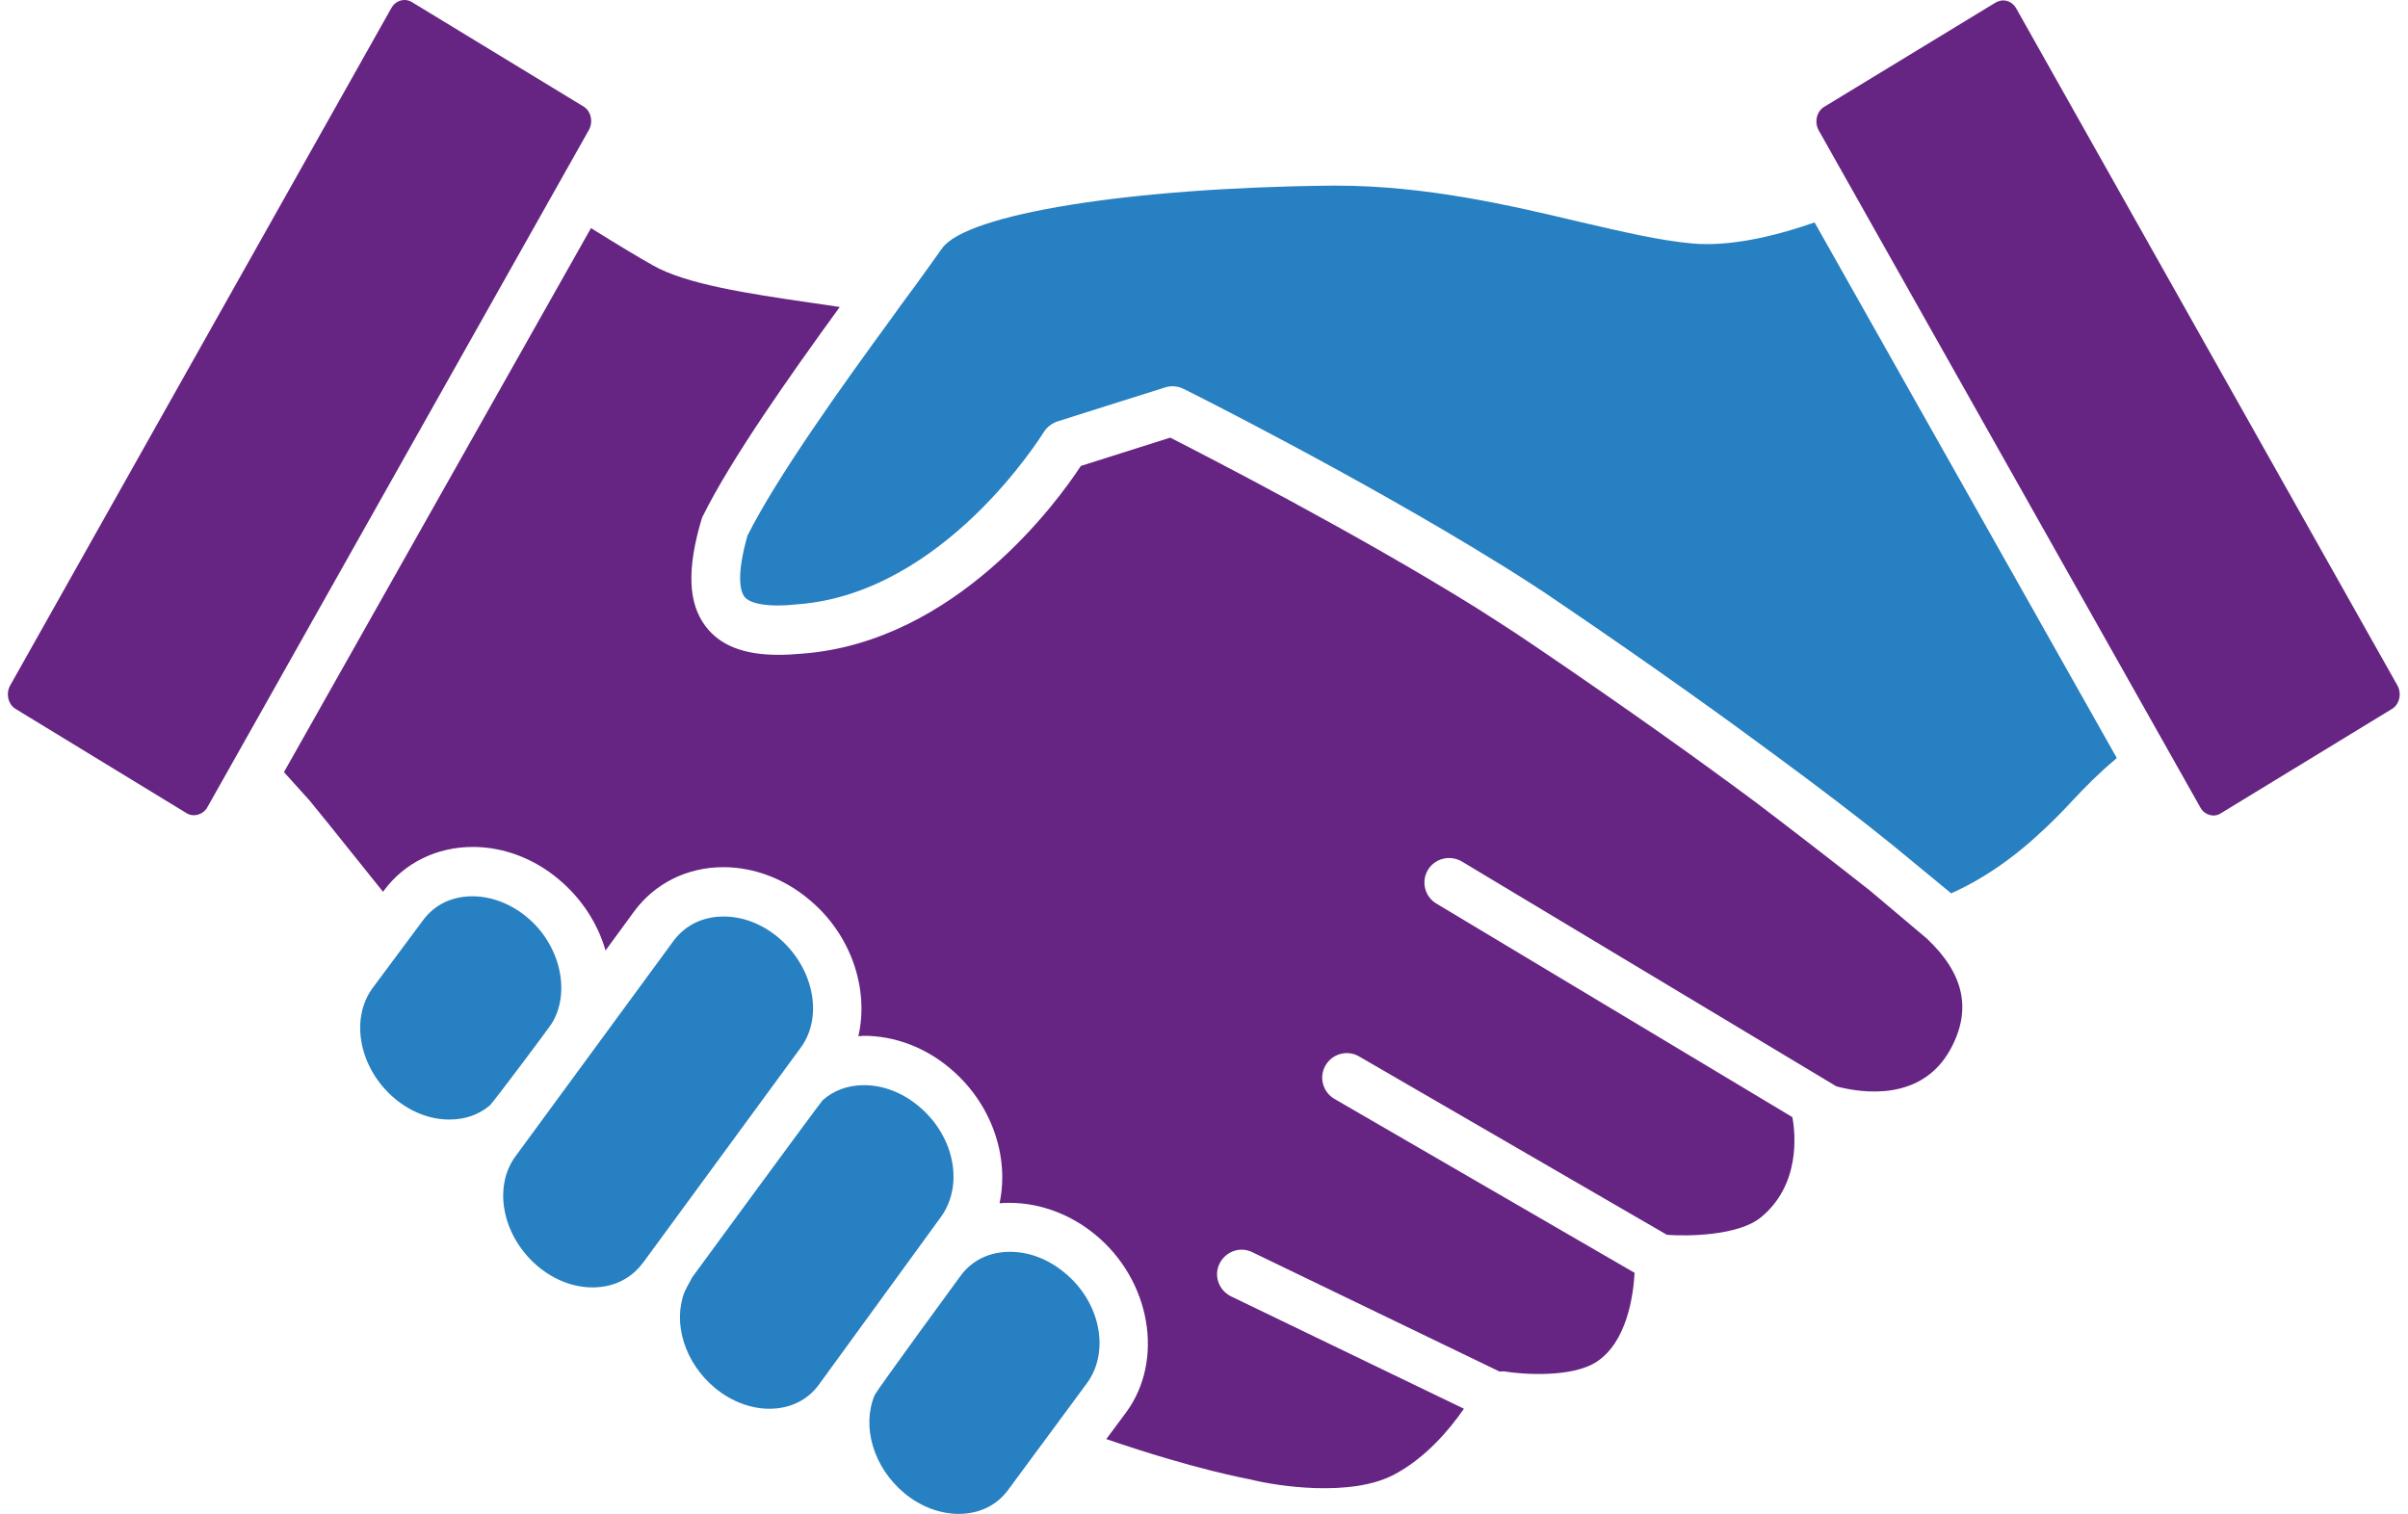
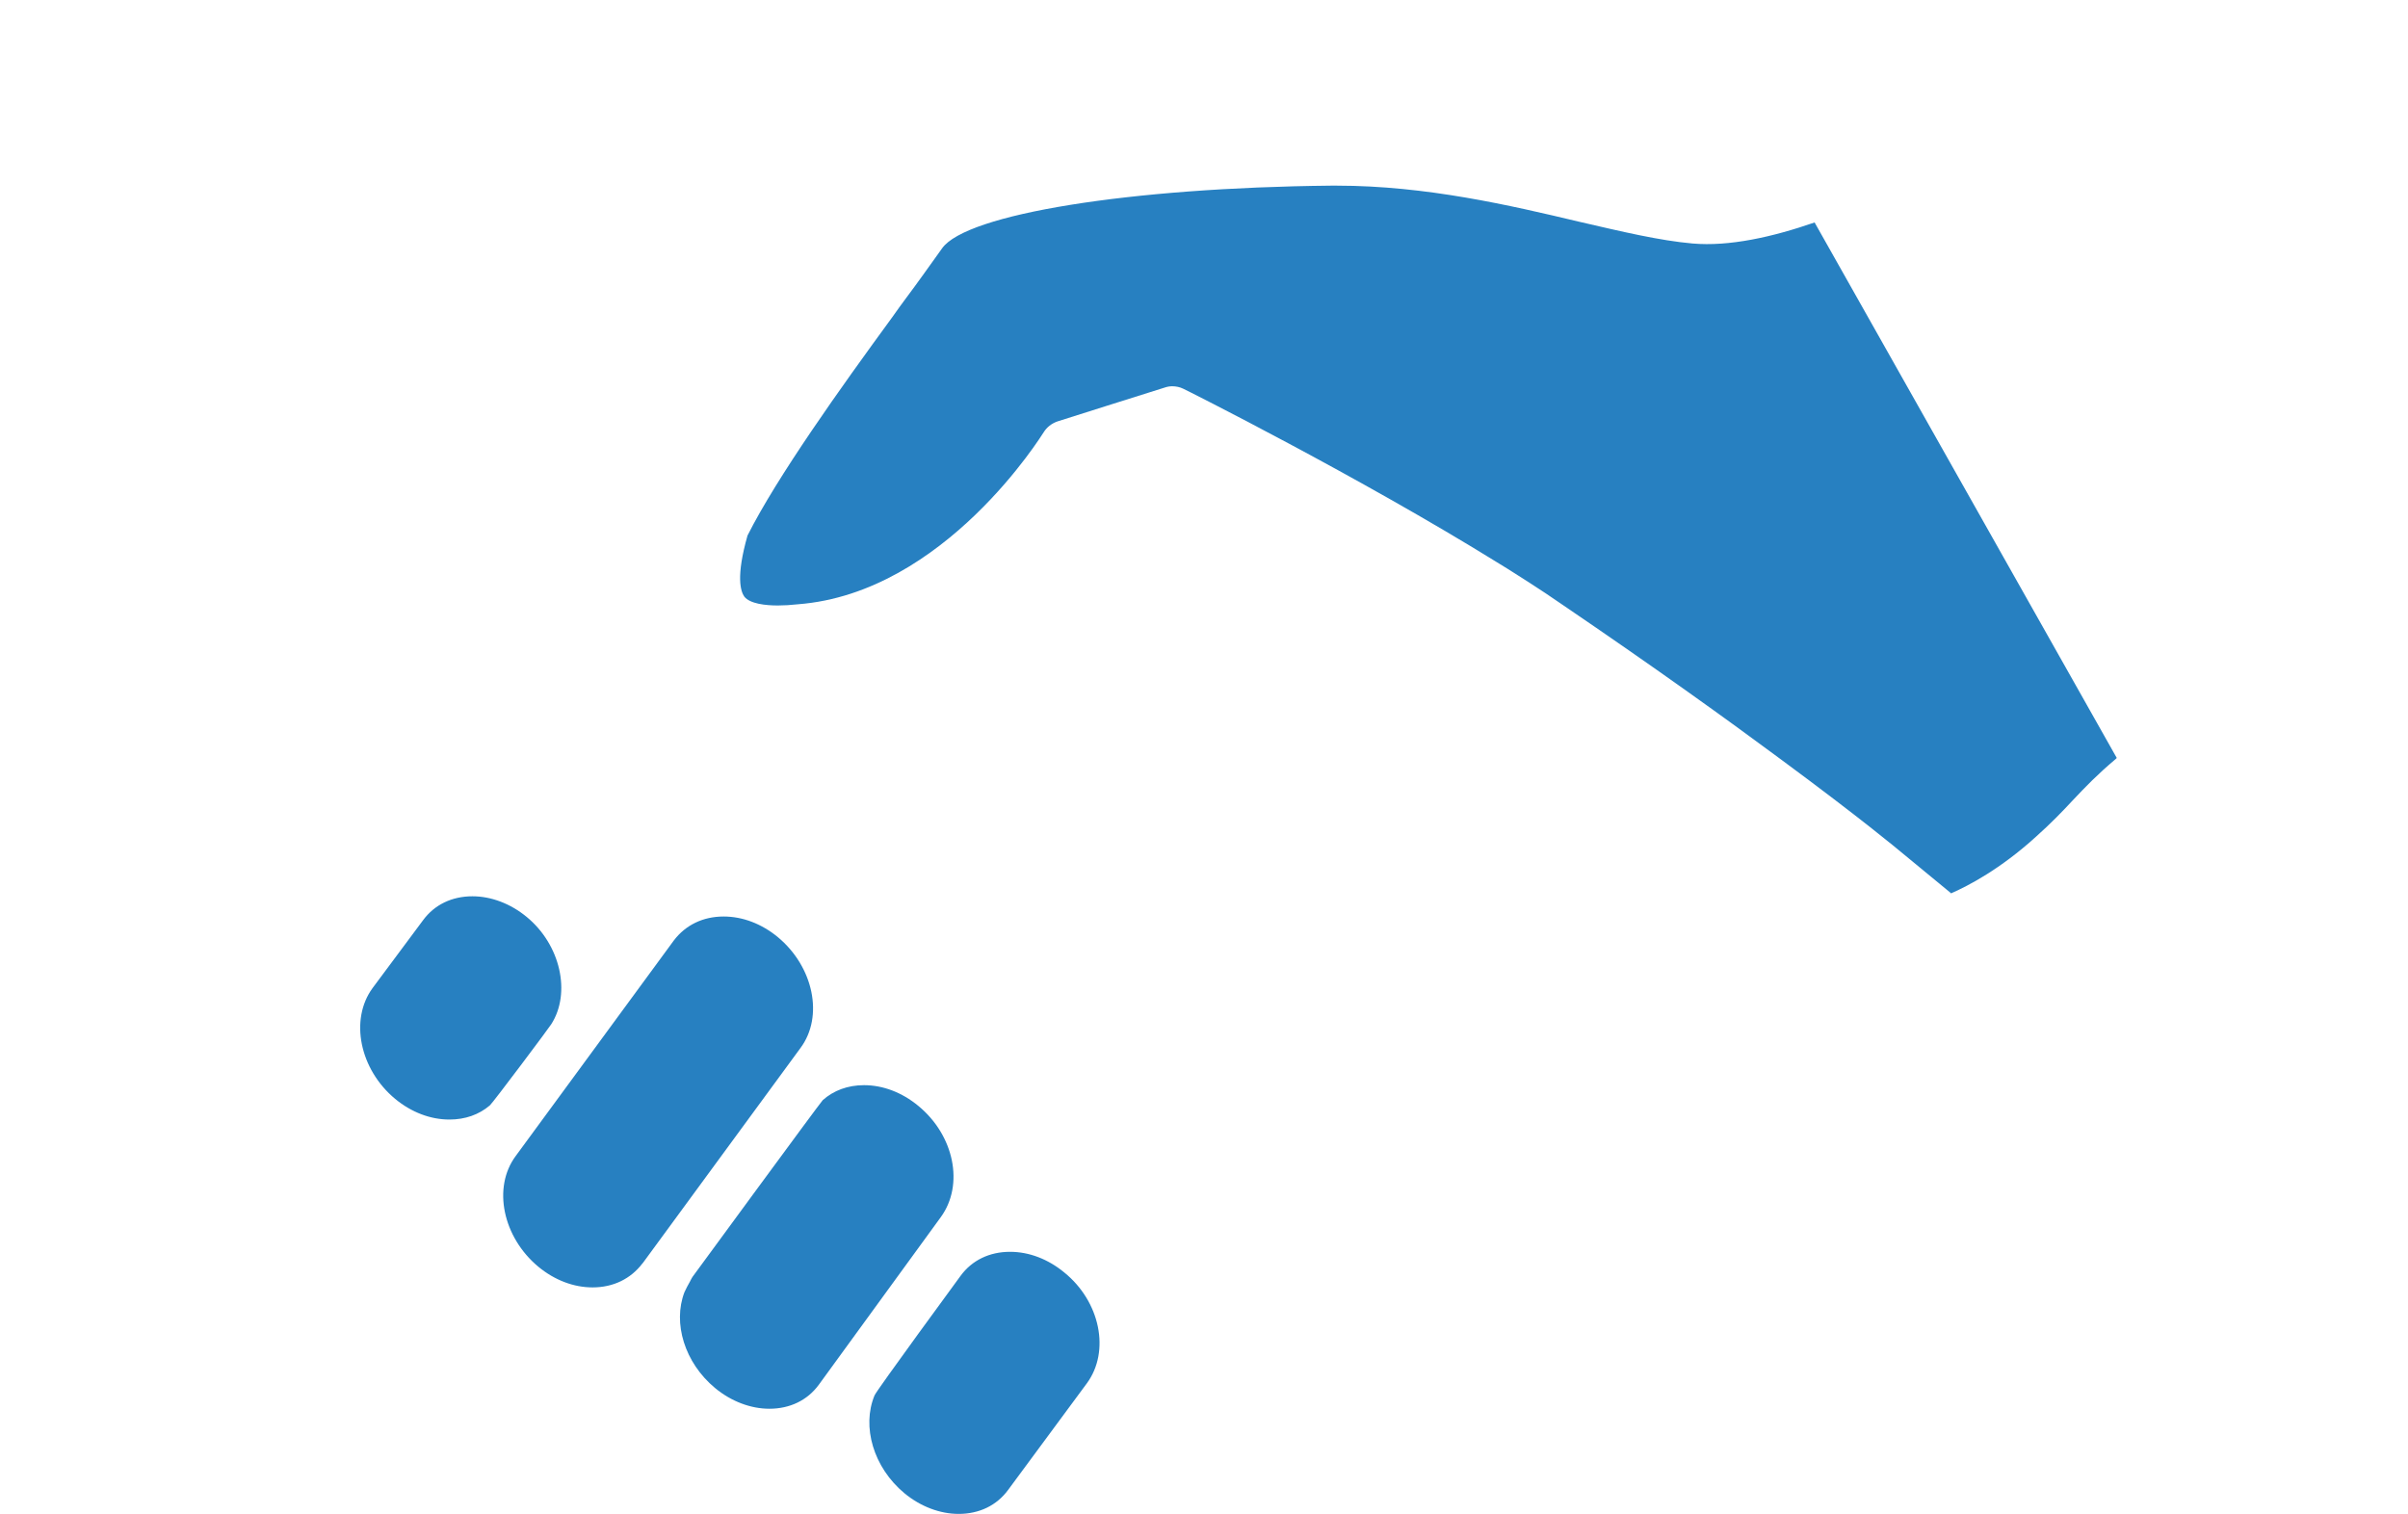
<svg xmlns="http://www.w3.org/2000/svg" version="1.1" id="Layer_1" x="0px" y="0px" viewBox="0 0 595.3 374.3" style="enable-background:new 0 0 595.3 374.3;" xml:space="preserve">
  <path style="fill:#2780c1;" d="M197.9,259.1c5.8-7.8,3.2-20.1-5.6-27.4c-4-3.3-8.7-5.1-13.4-5.1c-5.1,0-9.4,2.1-12.3,5.9l-39.1,53.3  c-5.8,7.8-3.2,20.1,5.6,27.4c4,3.3,8.7,5.1,13.4,5.1c5.1,0,9.4-2.1,12.3-5.9l0.1-0.1L197.9,259.1z M227,273.4  c-4-3.3-8.7-5.1-13.4-5.1c-4,0-7.5,1.3-10.2,3.7c-0.7,0.7-32.2,43.7-32.2,43.7c-0.2,0.3-0.4,0.7-0.6,1.1c-0.5,0.9-1,1.8-1.4,2.7  c-2.9,7.6,0,17.4,7.6,23.7c4,3.3,8.8,5.1,13.4,5.1c5.1,0,9.4-2.1,12.2-5.9l30.2-41.5C238.4,292.9,235.9,280.7,227,273.4z   M263.1,314.6c-4-3.3-8.7-5.1-13.4-5.1c-5.1,0-9.4,2.1-12.2,5.9c0,0-20.9,28.5-21.3,29.6c-3.2,7.7-0.3,17.8,7.4,24.2  c4,3.3,8.8,5.1,13.4,5.1c5.1,0,9.4-2.1,12.2-5.9l19.5-26.4C274.5,334.1,272,321.8,263.1,314.6z M136.3,253.2  c4.9-7.7,2.3-19.6-6.1-26.5c-4-3.3-8.8-5.1-13.4-5.1c-5.1,0-9.4,2.1-12.2,5.9l-12.5,16.8c-5.7,7.8-3.2,20.1,5.6,27.4  c4,3.3,8.7,5.1,13.4,5.1c3.9,0,7.3-1.2,10-3.5C121.9,272.6,136.2,253.5,136.3,253.2z M418.4,60.2c-8-0.7-17.3-2.9-28.1-5.4  c-16.8-4-37.8-8.9-59.8-8.9l-1.5,0c-49.6,0.5-90.1,7-96.1,15.5c-1.4,2-3.1,4.3-4.8,6.7c-1.3,1.8-2.6,3.6-4.1,5.6  c-1.1,1.5-2.3,3.1-3.4,4.7c-12.8,17.5-28.5,39.5-35.8,54c-2.9,10.2-1.7,13.8-0.8,15.1c1.4,1.8,5.3,2.2,8.3,2.2c1.5,0,3.2-0.1,5-0.3  c36.3-2.8,60.4-42.1,60.7-42.5c0.8-1.3,2-2.2,3.4-2.7l12-3.8l14.6-4.6c0.6-0.2,1.2-0.3,1.8-0.3c0.9,0,1.9,0.2,2.7,0.6  c0.5,0.2,43.4,21.7,78.2,43.3c2.5,1.5,4.9,3.1,7.3,4.6c2.8,1.8,5.5,3.6,8.1,5.4c23.4,15.9,41.3,28.8,54.5,38.6  c19.5,14.4,28.7,22.1,29.3,22.6l0,0l12.5,10.3c0,0,0.1-0.1,0.1-0.1c4.1-1.8,12-5.9,20.8-13.9c3.8-3.4,6.5-6.2,9.1-9  c3.2-3.4,6.2-6.5,10.6-10.2c0.1-0.1,0.2-0.2,0.3-0.3L448.6,55C438.2,58.6,427.5,61,418.4,60.2z" />
-   <path style="fill:#662483;" d="M462.3,220.2c-8-6.3-18.2-14.2-27.8-21.5c-13.3-9.9-31.5-23-55.4-39.2c-2.9-2-6-4-9.1-6  c-1.7-1.1-3.3-2.1-5-3.2c-29.9-18.6-66.5-37.4-75.7-42.1l-22.1,7c-5.8,8.9-31,43.5-68.8,46.4c-2.1,0.2-4.1,0.3-6,0.3  c-8.5,0-14.4-2.3-18-7.1c-4.3-5.7-4.6-14.1-1-26.3c0.1-0.3,0.2-0.7,0.4-1c7-14.1,21.3-34.4,33.8-51.6c-2.4-0.4-4.9-0.7-7.5-1.1  c-15-2.2-30.5-4.5-38.7-9.2c-3.6-2-9.2-5.4-15.3-9.2L70.2,190.9l6.4,7.1c0.3,0.3,7.7,9.5,18.1,22.5l0.2-0.3  c5.1-6.9,13.1-10.8,22-10.8c7.5,0,15,2.8,21.1,7.9c5.8,4.8,9.8,11.1,11.7,17.7l7.1-9.7c5.1-6.9,13.1-10.9,22-10.9  c7.5,0,15,2.8,21.1,7.9c10.5,8.6,15,22.2,12.3,33.9c0.5,0,0.9-0.1,1.4-0.1c7.5,0,15,2.8,21.1,7.9c10.4,8.6,14.9,21.9,12.4,33.5  c0.8-0.1,1.7-0.1,2.5-0.1c7.5,0,15,2.8,21.1,7.8c13.8,11.3,17.2,31.1,7.7,44l-4.9,6.6c22.1,7.6,34.9,9.8,35.2,9.9  c0.2,0,0.4,0.1,0.5,0.1c6.3,1.6,24.9,4.5,35.6-1.3c7.7-4.1,13.6-11.1,17.1-16.2l-57.6-27.8c-3-1.5-4.3-5.1-2.8-8.1  c1.5-3,5.1-4.3,8.1-2.8l61.1,29.5c0.5,0,0.9-0.1,1.4,0c4.2,0.7,16.5,1.6,22.6-2.4c7.5-4.9,9.1-16.4,9.4-22l-74.2-43  c-2.9-1.7-3.9-5.4-2.2-8.3c1.7-2.9,5.4-3.9,8.3-2.2l76.1,44.1c5.3,0.4,17.7,0.2,23.2-4.3c9.8-8,8.6-20.6,7.8-24.8l-88-52.8  c-2.9-1.7-3.8-5.5-2.1-8.3c1.7-2.9,5.5-3.8,8.4-2.1l92.6,55.6c6.4,1.7,21.1,3.8,28.2-9.2c5.3-9.7,3.4-18.6-5.8-27.3L462.3,220.2z   M145.6,32.1c1.1-2,0.5-4.7-1.4-5.8L101.8,0.5c-0.5-0.3-1.1-0.5-1.8-0.5c-1.3,0-2.5,0.7-3.2,1.9L2.5,169.5c-1.1,2-0.5,4.7,1.4,5.8  l42.3,25.8c1.7,1,4,0.3,5-1.4L145.6,32.1z M592.7,169.5L498.4,2c-0.7-1.2-1.9-1.9-3.2-1.9c-0.6,0-1.2,0.2-1.8,0.5l-42.4,25.8  c-1.9,1.1-2.5,3.8-1.4,5.8L544,199.7c1,1.8,3.3,2.5,5,1.4l42.3-25.8C593.2,174.2,593.8,171.5,592.7,169.5z" />
</svg>